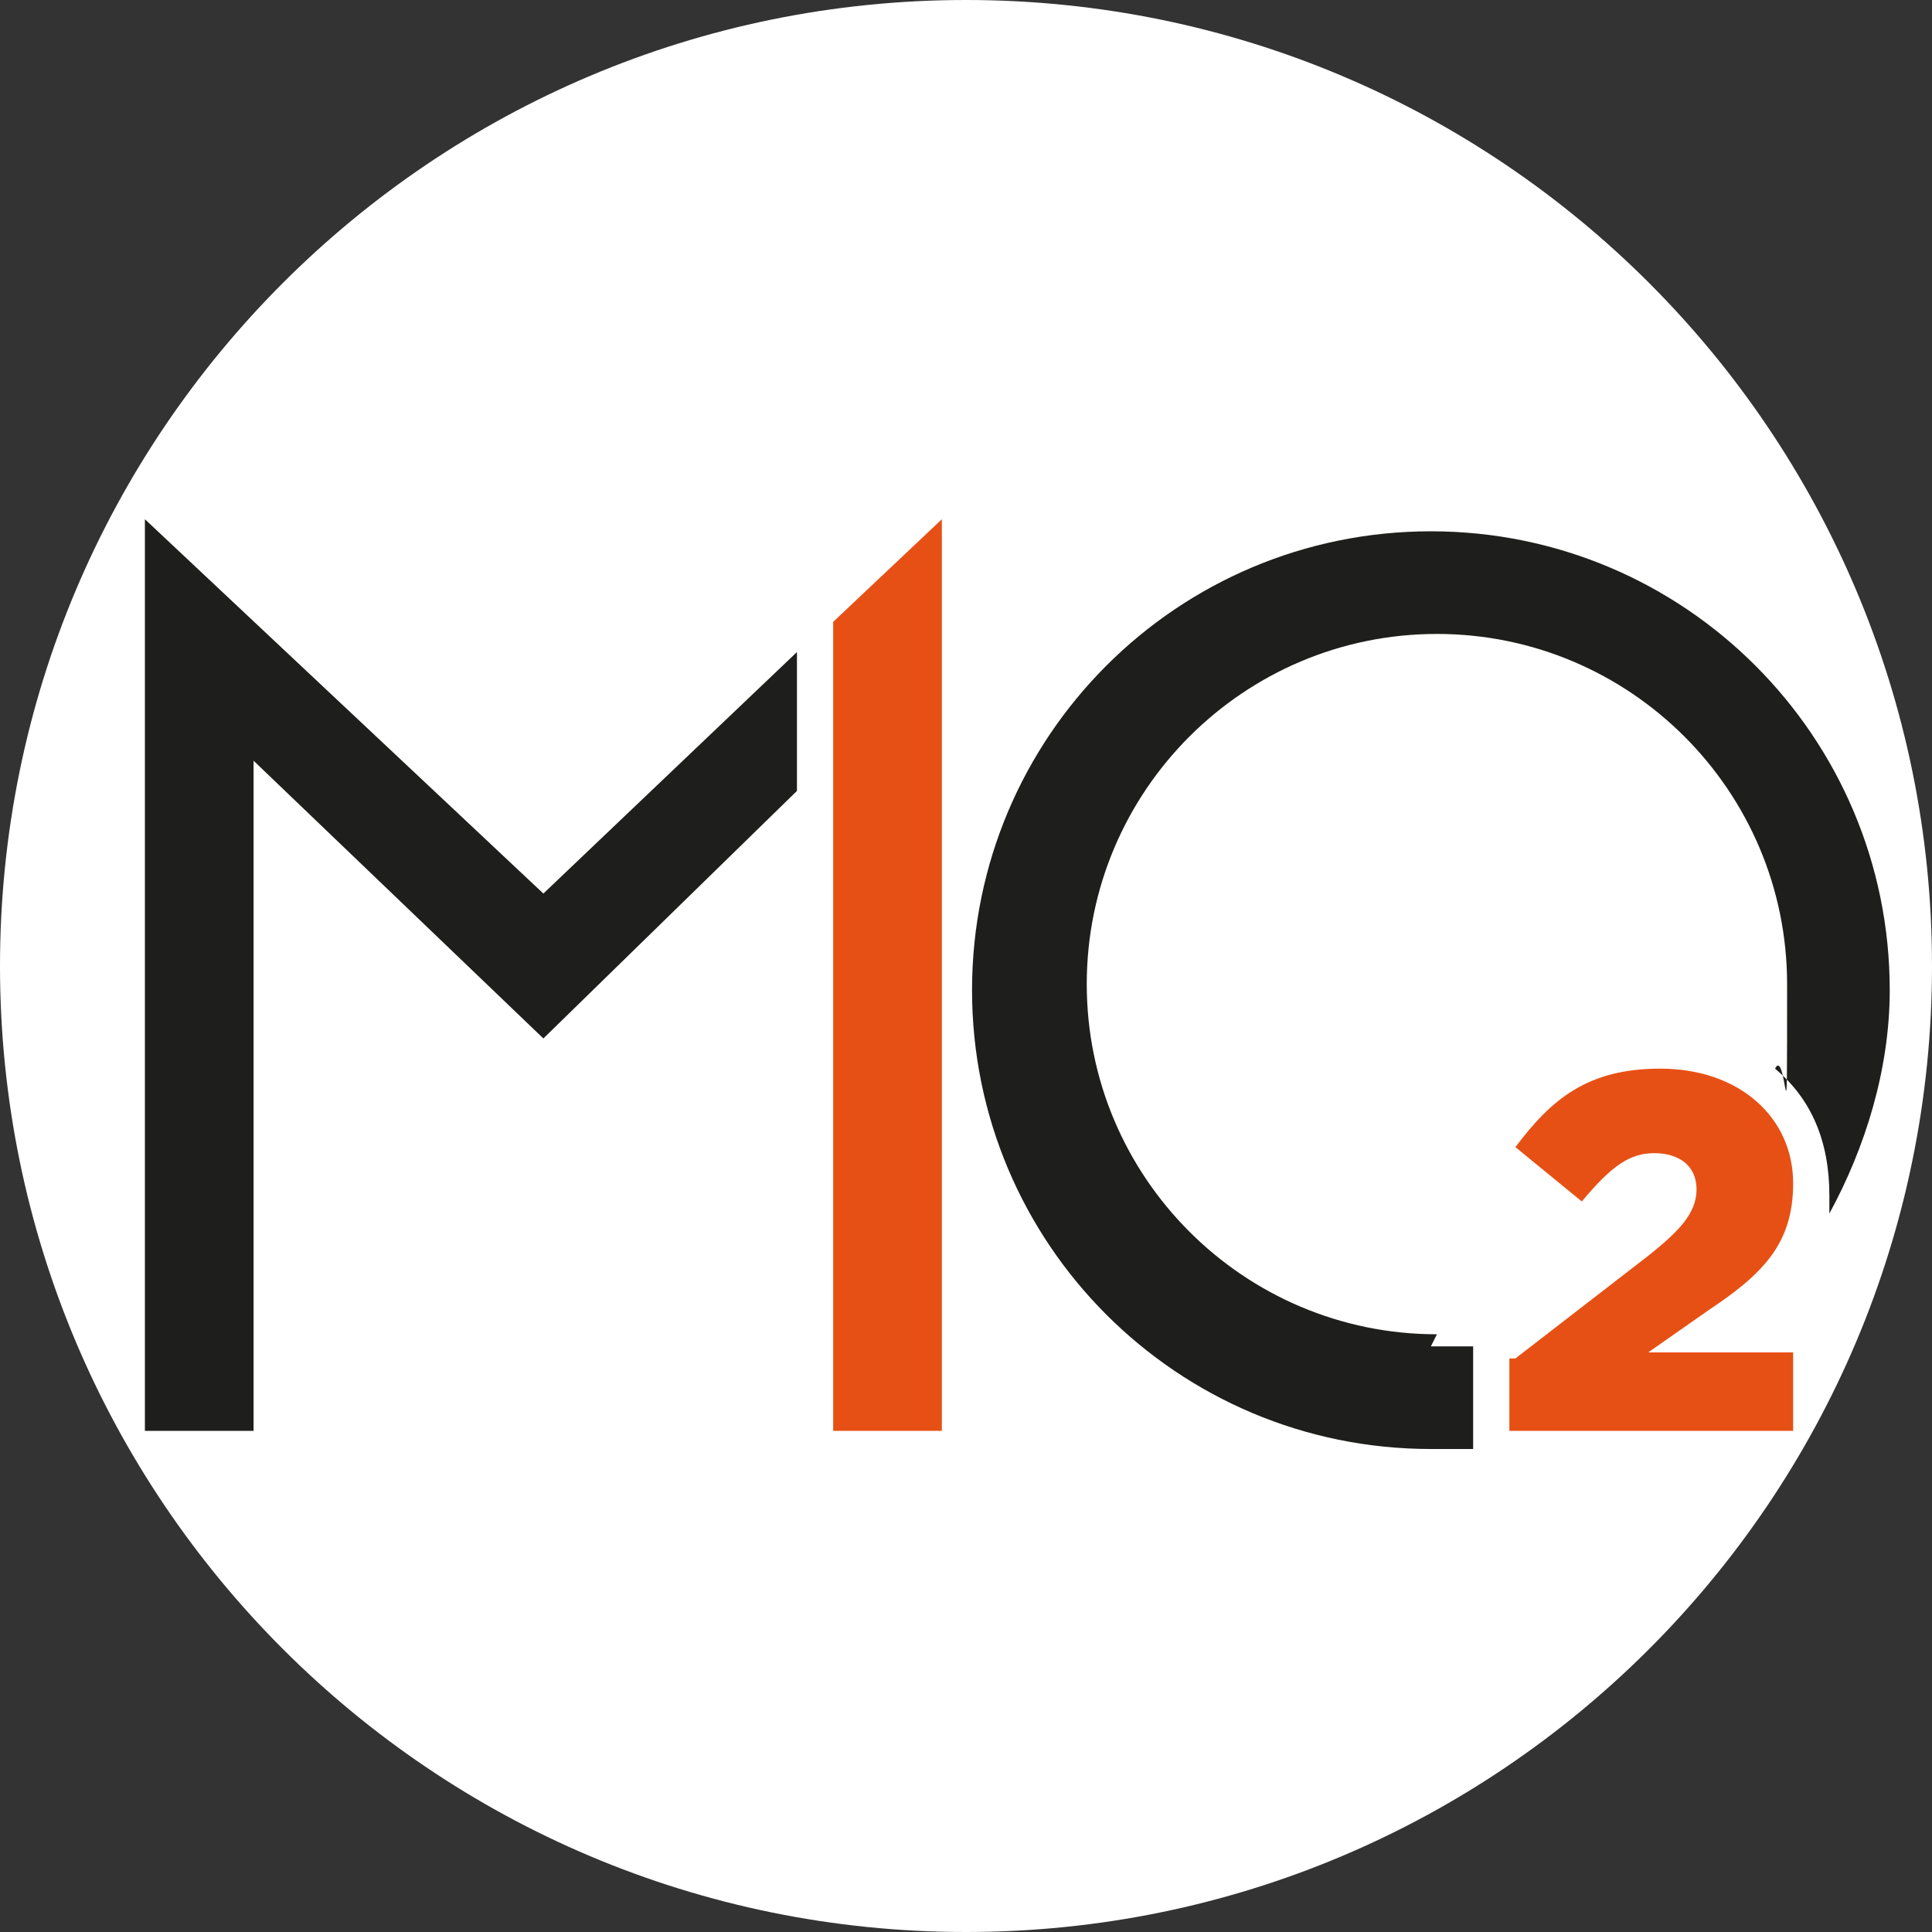
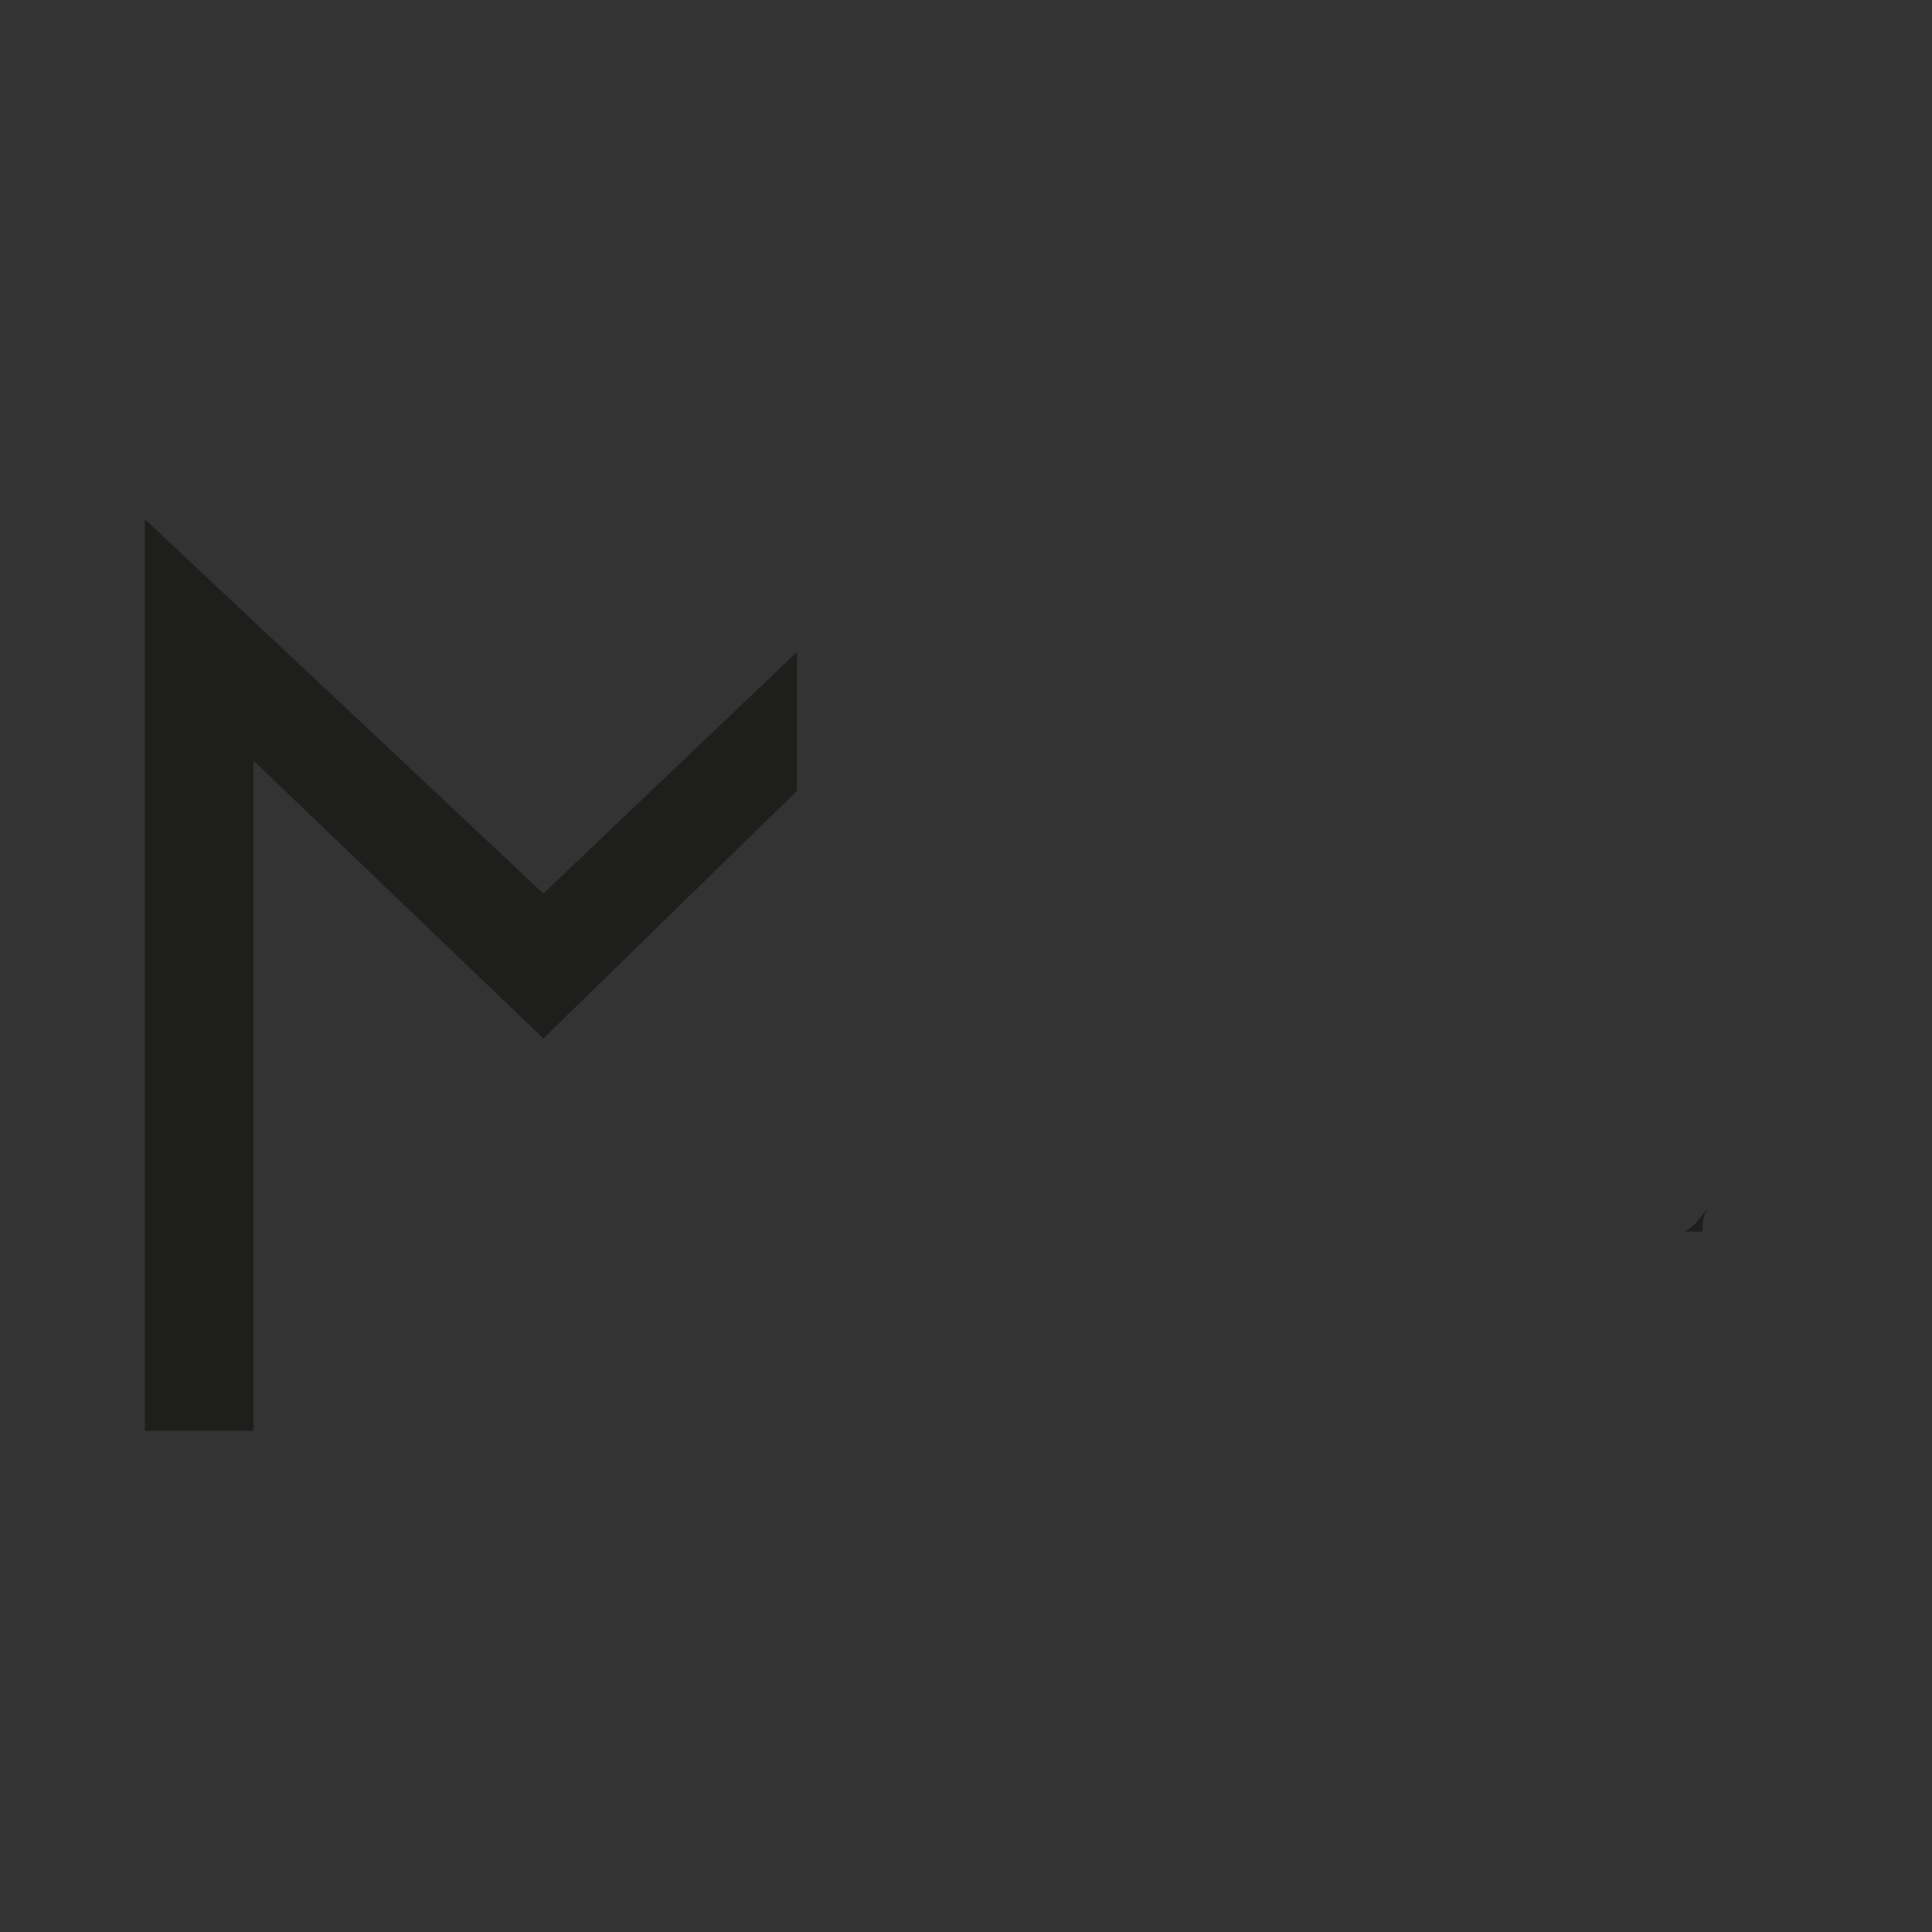
<svg xmlns="http://www.w3.org/2000/svg" data-bbox="0 0 32 32" viewBox="0 0 32 32" data-type="color">
  <rect x="0" y="0" width="32" height="32" fill="#333333" stroke="none" />
  <g>
-     <path fill="#ffffff" d="M32 16c0 8.837-7.163 16-16 16S0 24.837 0 16 7.163 0 16 0s16 7.163 16 16" data-color="1" />
    <path d="M27.9 20.4h.3c0-.1 0-.3.1-.4-.1.1-.2.3-.4.4" fill="#1e1e1c" data-color="2" />
-     <path d="M23.8 22.1c-3.2 0-5.8-2.6-5.8-5.8s2.6-5.8 5.8-5.8 5.8 2.6 5.8 5.8 0 1-.2 1.4q.9.75.9 2.1v.3c.6-1.1 1-2.4 1-3.7 0-4.2-3.4-7.6-7.6-7.6s-7.6 3.4-7.6 7.6 3.4 7.6 7.6 7.6h.7v-1.7h-.7" fill="#1e1e1c" data-color="2" />
-     <path d="m25.1 22.5 2.2-1.7c.5-.4.8-.7.8-1.1s-.3-.6-.7-.6-.7.2-1.2.8l-1.1-.9c.6-.8 1.2-1.3 2.4-1.3 1.3 0 2.2.8 2.2 1.9 0 1-.5 1.5-1.4 2.1l-1 .7h2.4v1.3H25v-1.2Z" fill="#e75014" data-color="3" />
-     <path fill="#e75014" d="M13.8 10.3v13.4h1.8V8.6z" data-color="3" />
    <path fill="#1e1e1c" d="M9 14.8 2.4 8.6v15.1h1.8V12.6L9 17.2l4.2-4.1v-2.3z" data-color="2" />
  </g>
</svg>